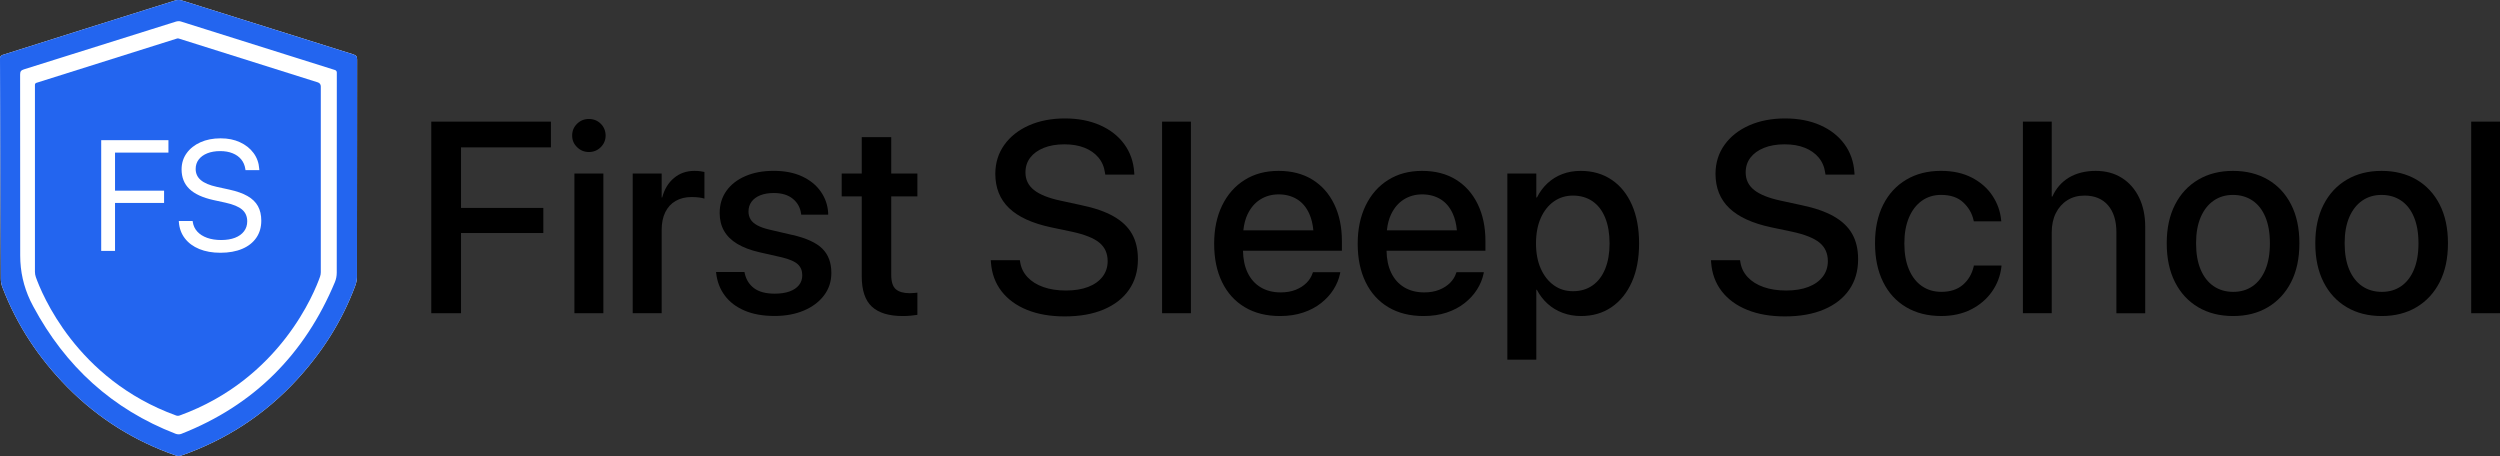
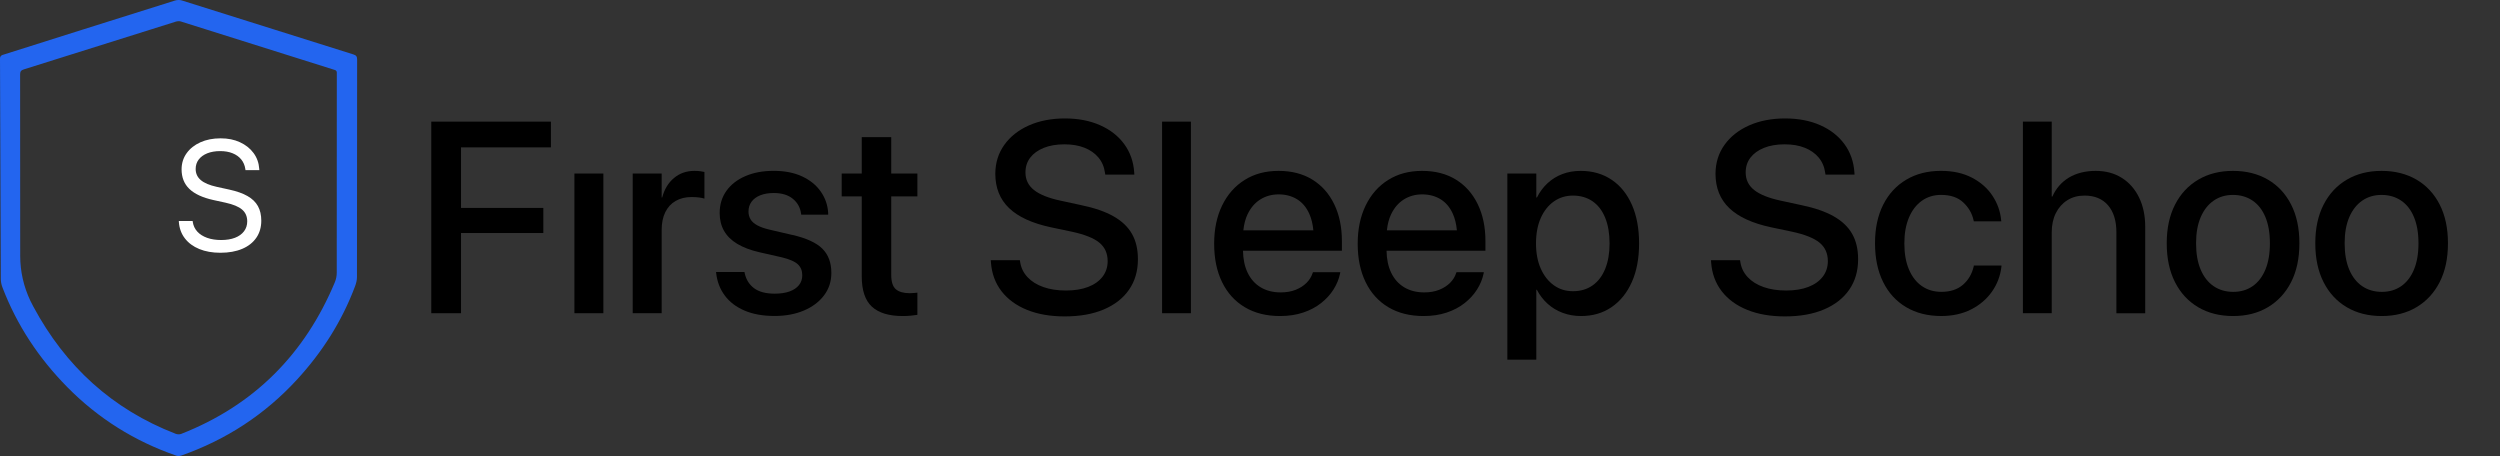
<svg xmlns="http://www.w3.org/2000/svg" id="Layer_1" data-name="Layer 1" viewBox="0 0 1128.44 205.82">
  <rect x="0" y="0" width="1128.44" height="205.82" fill="#333333" stroke="none" />
  <defs>
    <style>      .cls-1, .cls-2, .cls-3 {        stroke-width: 0px;      }      .cls-2 {        fill: #2365ef;      }      .cls-3 {        fill: #fff;      }    </style>
  </defs>
  <g id="Logo">
    <g id="First_Sleep_School" data-name="First Sleep School">
      <polygon class="cls-1" points="194.67 141.38 208.09 141.38 208.09 105.18 245.25 105.18 245.25 93.85 208.09 93.85 208.09 66.52 248.67 66.52 248.67 54.9 194.67 54.9 194.67 141.38" />
-       <path class="cls-1" d="M265.81,53.7c-2.08,0-3.86.72-5.33,2.16-1.48,1.44-2.22,3.22-2.22,5.33s.74,3.79,2.22,5.24c1.48,1.46,3.26,2.19,5.33,2.19s3.91-.73,5.36-2.19c1.46-1.46,2.19-3.21,2.19-5.24s-.73-3.9-2.19-5.33c-1.46-1.44-3.25-2.16-5.36-2.16Z" />
      <rect class="cls-1" x="259.28" y="78.33" width="13.07" height="63.05" />
      <path class="cls-1" d="M313.46,77.13c-3.6,0-6.67,1.07-9.23,3.21-2.56,2.14-4.34,5.06-5.33,8.78h-.24v-10.79h-13.07v63.05h13.07v-37.58c0-3.12.54-5.78,1.62-8,1.08-2.22,2.64-3.92,4.67-5.09,2.04-1.18,4.44-1.77,7.19-1.77,1.28,0,2.44.07,3.48.21,1.04.14,1.82.31,2.34.51v-12.05c-.48-.12-1.11-.23-1.89-.33-.78-.1-1.65-.15-2.61-.15Z" />
      <path class="cls-1" d="M357.51,106.02l-10.31-2.4c-2.2-.52-4-1.16-5.39-1.92-1.4-.76-2.41-1.66-3.03-2.7-.62-1.04-.93-2.2-.93-3.48v-.06c0-1.68.46-3.15,1.38-4.41.92-1.26,2.24-2.23,3.96-2.91,1.72-.68,3.74-1.02,6.05-1.02,3.64,0,6.51.87,8.63,2.61,2.12,1.74,3.36,3.99,3.72,6.74l.06.42h12.17v-.72c-.2-3.56-1.31-6.78-3.33-9.68-2.02-2.9-4.82-5.18-8.42-6.86-3.6-1.68-7.87-2.52-12.83-2.52s-9.09.79-12.77,2.37c-3.68,1.58-6.53,3.8-8.57,6.65-2.04,2.86-3.06,6.18-3.06,9.98v.06c0,3.04.66,5.71,1.98,8.03,1.32,2.32,3.31,4.28,5.96,5.87,2.66,1.6,5.98,2.86,9.98,3.78l10.31,2.34c3.4.84,5.75,1.88,7.07,3.12,1.32,1.24,1.98,2.88,1.98,4.91v.06c0,1.72-.5,3.2-1.5,4.43-1,1.24-2.42,2.19-4.26,2.85-1.84.66-4.08.99-6.71.99-3.96,0-7.03-.81-9.23-2.43-2.2-1.62-3.62-3.87-4.26-6.74l-.12-.6h-12.83l.06.54c.44,3.84,1.74,7.2,3.9,10.1,2.16,2.9,5.12,5.15,8.9,6.77s8.3,2.43,13.58,2.43c4.95,0,9.36-.82,13.22-2.46,3.85-1.64,6.88-3.92,9.08-6.83,2.2-2.92,3.3-6.29,3.3-10.13v-.06c0-4.56-1.35-8.18-4.05-10.88-2.7-2.7-7.26-4.79-13.69-6.26Z" />
      <path class="cls-1" d="M402.28,61.91h-13.31v16.42h-9.05v10.31h9.05v36.08c0,6.31,1.53,10.88,4.58,13.7,3.06,2.82,7.7,4.23,13.94,4.23,1.32,0,2.56-.06,3.72-.18,1.16-.12,2.12-.24,2.88-.36v-10.01c-.48.04-1.01.09-1.59.15-.58.06-1.21.09-1.89.09-2.76,0-4.83-.59-6.23-1.77-1.4-1.18-2.1-3.37-2.1-6.56v-35.36h11.81v-10.31h-11.81v-16.42Z" />
      <path class="cls-1" d="M502.61,97.63c-3.76-2.12-8.61-3.8-14.56-5.03l-9.41-2.04c-5.39-1.16-9.37-2.76-11.93-4.79-2.56-2.04-3.84-4.67-3.84-7.91v-.06c0-2.56.72-4.77,2.16-6.65,1.44-1.88,3.48-3.35,6.11-4.41,2.64-1.06,5.73-1.59,9.29-1.59s6.45.51,9.05,1.53c2.6,1.02,4.71,2.49,6.32,4.41s2.61,4.24,2.97,6.95l.12.78h13.13l-.06-.96c-.32-4.87-1.82-9.14-4.5-12.8-2.68-3.66-6.31-6.5-10.91-8.54-4.6-2.04-9.89-3.06-15.88-3.06s-11.53,1.05-16.24,3.15c-4.72,2.1-8.41,5.02-11.09,8.75-2.68,3.74-4.04,8.06-4.08,12.98v.06c0,6.39,2.08,11.58,6.23,15.55,4.15,3.98,10.47,6.86,18.94,8.66l9.41,1.98c5.75,1.24,9.88,2.89,12.38,4.94,2.5,2.06,3.75,4.83,3.75,8.3v.06c0,2.68-.77,5.01-2.31,7.01-1.54,2-3.71,3.54-6.5,4.61-2.8,1.08-6.13,1.62-10.01,1.62s-7.23-.52-10.19-1.56c-2.96-1.04-5.34-2.53-7.16-4.47-1.82-1.94-2.93-4.22-3.33-6.86l-.12-.78h-13.13l.06.9c.36,5.07,1.96,9.44,4.79,13.1,2.84,3.66,6.68,6.46,11.54,8.42,4.85,1.96,10.52,2.94,16.99,2.94,6.83,0,12.72-1.05,17.65-3.15,4.93-2.1,8.73-5.07,11.39-8.93,2.66-3.86,3.99-8.42,3.99-13.69v-.06c0-4.47-.9-8.29-2.7-11.45-1.8-3.16-4.58-5.79-8.33-7.91Z" />
      <rect class="cls-1" x="524.54" y="54.9" width="13.01" height="86.48" />
      <path class="cls-1" d="M592.36,81.06c-4.26-2.62-9.34-3.93-15.25-3.93s-10.99,1.37-15.34,4.11c-4.36,2.74-7.73,6.57-10.13,11.51-2.4,4.94-3.6,10.68-3.6,17.23v.06c0,6.63,1.19,12.4,3.57,17.29,2.38,4.9,5.79,8.67,10.25,11.33,4.45,2.66,9.76,3.99,15.91,3.99,3.84,0,7.31-.52,10.43-1.56,3.12-1.04,5.82-2.47,8.12-4.29,2.3-1.82,4.17-3.87,5.6-6.14,1.44-2.28,2.42-4.65,2.94-7.13l.12-.66h-12.35l-.18.48c-.52,1.6-1.43,3.05-2.73,4.34-1.3,1.3-2.93,2.34-4.88,3.12-1.96.78-4.22,1.17-6.77,1.17-3.48,0-6.49-.77-9.05-2.31-2.56-1.54-4.53-3.76-5.9-6.65-1.31-2.75-1.99-6.04-2.06-9.86h44.64v-4.38c0-6.31-1.16-11.86-3.48-16.63-2.32-4.77-5.6-8.47-9.86-11.09ZM563.14,96.7c1.4-2.94,3.32-5.16,5.75-6.68s5.19-2.28,8.27-2.28,5.86.72,8.24,2.16,4.24,3.63,5.57,6.56c.96,2.12,1.58,4.63,1.85,7.52h-31.6c.29-2.76.92-5.19,1.91-7.28Z" />
      <path class="cls-1" d="M657.15,81.06c-4.25-2.62-9.34-3.93-15.25-3.93s-10.99,1.37-15.34,4.11c-4.36,2.74-7.73,6.57-10.13,11.51-2.4,4.94-3.6,10.68-3.6,17.23v.06c0,6.63,1.19,12.4,3.57,17.29,2.38,4.9,5.79,8.67,10.25,11.33,4.45,2.66,9.76,3.99,15.91,3.99,3.84,0,7.31-.52,10.43-1.56,3.12-1.04,5.82-2.47,8.12-4.29,2.3-1.82,4.17-3.87,5.6-6.14s2.42-4.65,2.94-7.13l.12-.66h-12.35l-.18.48c-.52,1.6-1.43,3.05-2.73,4.34s-2.93,2.34-4.88,3.12c-1.96.78-4.22,1.17-6.77,1.17-3.48,0-6.49-.77-9.05-2.31-2.56-1.54-4.53-3.76-5.9-6.65-1.31-2.75-1.99-6.04-2.06-9.86h44.64v-4.38c0-6.31-1.16-11.86-3.48-16.63-2.32-4.77-5.6-8.47-9.86-11.09ZM627.93,96.7c1.4-2.94,3.32-5.16,5.75-6.68,2.44-1.52,5.19-2.28,8.27-2.28s5.86.72,8.24,2.16c2.38,1.44,4.24,3.63,5.57,6.56.96,2.12,1.58,4.63,1.85,7.52h-31.6c.29-2.76.92-5.19,1.91-7.28Z" />
      <path class="cls-1" d="M727.42,81.12c-3.96-2.66-8.61-3.99-13.96-3.99-3,0-5.75.48-8.27,1.44-2.52.96-4.75,2.34-6.68,4.14-1.94,1.8-3.53,3.94-4.76,6.41h-.3v-10.79h-13.07v84.03h13.07v-31.58h.24c1.28,2.44,2.9,4.55,4.85,6.32,1.96,1.78,4.23,3.15,6.8,4.11s5.34,1.44,8.3,1.44c5.27,0,9.87-1.34,13.79-4.02,3.92-2.68,6.96-6.45,9.14-11.33,2.18-4.87,3.27-10.67,3.27-17.38v-.06c0-6.71-1.08-12.52-3.24-17.41-2.16-4.89-5.21-8.67-9.17-11.33ZM726.52,109.92c0,4.4-.66,8.21-1.98,11.45-1.32,3.24-3.22,5.72-5.69,7.46-2.48,1.74-5.42,2.61-8.81,2.61s-6.16-.89-8.66-2.67c-2.5-1.78-4.47-4.28-5.9-7.49-1.44-3.22-2.16-7-2.16-11.36v-.06c0-4.39.71-8.2,2.13-11.42,1.42-3.22,3.39-5.71,5.9-7.49,2.52-1.78,5.41-2.67,8.69-2.67s6.33.86,8.81,2.58c2.48,1.72,4.38,4.2,5.69,7.43,1.32,3.24,1.98,7.09,1.98,11.57v.06Z" />
      <path class="cls-1" d="M827.69,97.63c-3.76-2.12-8.61-3.8-14.56-5.03l-9.41-2.04c-5.39-1.16-9.37-2.76-11.93-4.79s-3.83-4.67-3.83-7.91v-.06c0-2.56.72-4.77,2.16-6.65,1.44-1.88,3.48-3.35,6.11-4.41,2.64-1.06,5.73-1.59,9.29-1.59s6.45.51,9.05,1.53c2.6,1.02,4.71,2.49,6.32,4.41s2.61,4.24,2.97,6.95l.12.78h13.12l-.06-.96c-.32-4.87-1.82-9.14-4.5-12.8-2.68-3.66-6.31-6.5-10.91-8.54-4.6-2.04-9.89-3.06-15.88-3.06s-11.53,1.05-16.24,3.15-8.41,5.02-11.09,8.75c-2.68,3.74-4.04,8.06-4.08,12.98v.06c0,6.39,2.08,11.58,6.23,15.55,4.16,3.98,10.47,6.86,18.94,8.66l9.41,1.98c5.75,1.24,9.88,2.89,12.38,4.94,2.5,2.06,3.75,4.83,3.75,8.3v.06c0,2.68-.77,5.01-2.31,7.01s-3.71,3.54-6.5,4.61c-2.8,1.08-6.13,1.62-10.01,1.62s-7.23-.52-10.19-1.56c-2.96-1.04-5.34-2.53-7.16-4.47-1.82-1.94-2.93-4.22-3.33-6.86l-.12-.78h-13.13l.06.9c.36,5.07,1.96,9.44,4.79,13.1,2.84,3.66,6.68,6.46,11.54,8.42,4.85,1.96,10.52,2.94,16.99,2.94,6.83,0,12.72-1.05,17.65-3.15s8.73-5.07,11.39-8.93c2.66-3.86,3.99-8.42,3.99-13.69v-.06c0-4.47-.9-8.29-2.7-11.45-1.8-3.16-4.58-5.79-8.33-7.91Z" />
      <path class="cls-1" d="M890.86,120.34c-.8,3.4-2.43,6.14-4.88,8.24-2.46,2.1-5.68,3.15-9.68,3.15-3.36,0-6.28-.86-8.78-2.58-2.5-1.72-4.45-4.21-5.84-7.46-1.4-3.26-2.1-7.18-2.1-11.78v-.06c0-4.47.69-8.35,2.07-11.63,1.38-3.28,3.32-5.8,5.81-7.58,2.5-1.78,5.4-2.67,8.72-2.67,4.23,0,7.56,1.13,9.98,3.39s3.97,4.92,4.65,8l.12.54h12.41l-.06-.48c-.36-3.95-1.66-7.63-3.9-11.03-2.24-3.4-5.32-6.12-9.26-8.18-3.94-2.06-8.6-3.09-13.99-3.09-5.99,0-11.23,1.33-15.7,3.99-4.48,2.66-7.94,6.42-10.4,11.3-2.46,4.88-3.69,10.65-3.69,17.32v.06c0,6.71,1.21,12.53,3.63,17.44,2.42,4.92,5.87,8.71,10.37,11.39s9.8,4.02,15.91,4.02c5.07,0,9.56-.99,13.46-2.97,3.9-1.98,7.03-4.65,9.41-8.03,2.38-3.38,3.81-7.16,4.29-11.36v-.42h-12.47l-.06.48Z" />
      <path class="cls-1" d="M957.72,80.28c-3.34-2.1-7.26-3.15-11.78-3.15s-8.74,1.01-12.08,3.03-5.82,4.87-7.46,8.54h-.3v-33.8h-13.01v86.48h13.01v-36.5c0-3.32.62-6.21,1.86-8.69,1.24-2.48,2.97-4.41,5.18-5.81,2.22-1.4,4.8-2.1,7.76-2.1,4.55,0,8.09,1.46,10.61,4.38,2.52,2.92,3.78,6.99,3.78,12.23v36.5h13.01v-38.96c0-5.07-.93-9.51-2.79-13.31-1.86-3.8-4.46-6.74-7.79-8.84Z" />
      <path class="cls-1" d="M1023.65,81.06c-4.5-2.62-9.74-3.93-15.73-3.93s-11.18,1.32-15.67,3.96-7.99,6.39-10.49,11.27c-2.5,4.88-3.75,10.67-3.75,17.38v.12c0,6.75,1.24,12.58,3.72,17.47,2.48,4.9,5.96,8.67,10.46,11.33s9.76,3.99,15.79,3.99,11.23-1.33,15.7-3.99,7.96-6.42,10.46-11.3c2.5-4.88,3.75-10.71,3.75-17.5v-.12c0-6.75-1.25-12.56-3.75-17.44-2.5-4.88-5.99-8.62-10.49-11.24ZM1024.58,109.86c0,4.64-.68,8.58-2.04,11.84-1.36,3.26-3.28,5.74-5.75,7.46-2.48,1.72-5.39,2.58-8.75,2.58s-6.35-.86-8.87-2.58c-2.52-1.72-4.46-4.21-5.84-7.46-1.38-3.26-2.07-7.2-2.07-11.84v-.12c0-4.59.7-8.51,2.1-11.75,1.4-3.24,3.35-5.71,5.84-7.43,2.5-1.72,5.4-2.58,8.72-2.58s6.29.85,8.81,2.55c2.52,1.7,4.46,4.18,5.81,7.43,1.36,3.26,2.04,7.18,2.04,11.78v.12Z" />
      <path class="cls-1" d="M1090.71,81.06c-4.5-2.62-9.74-3.93-15.73-3.93s-11.18,1.32-15.67,3.96-7.99,6.39-10.49,11.27c-2.5,4.88-3.75,10.67-3.75,17.38v.12c0,6.75,1.24,12.58,3.72,17.47,2.48,4.9,5.96,8.67,10.46,11.33s9.76,3.99,15.79,3.99,11.23-1.33,15.7-3.99,7.96-6.42,10.46-11.3c2.5-4.88,3.75-10.71,3.75-17.5v-.12c0-6.75-1.25-12.56-3.75-17.44-2.5-4.88-5.99-8.62-10.49-11.24ZM1091.64,109.86c0,4.64-.68,8.58-2.04,11.84-1.36,3.26-3.28,5.74-5.75,7.46-2.48,1.72-5.39,2.58-8.75,2.58s-6.35-.86-8.87-2.58c-2.52-1.72-4.46-4.21-5.84-7.46-1.38-3.26-2.07-7.2-2.07-11.84v-.12c0-4.59.7-8.51,2.1-11.75,1.4-3.24,3.35-5.71,5.84-7.43,2.5-1.72,5.4-2.58,8.72-2.58s6.29.85,8.81,2.55c2.52,1.7,4.46,4.18,5.81,7.43,1.36,3.26,2.04,7.18,2.04,11.78v.12Z" />
-       <rect class="cls-1" x="1115.44" y="54.9" width="13.01" height="86.48" />
    </g>
    <g id="Shield">
-       <path id="BG" class="cls-3" d="M159.44,24.53C133.63,16.43,107.84,8.28,82.02.19c-.91-.29-2.07-.24-2.99.04-13.71,4.27-27.4,8.61-41.09,12.93C26.88,16.66,6.13,23.22,1.11,24.81.45,25.02,0,25.63,0,26.33l.37,99.48c0,1.29.23,2.58.69,3.79,6.52,17.16,16.49,32.13,29.37,45.19,13.95,14.13,30.39,24.4,49.17,30.88.66.23,1.55.18,2.22-.05,20.24-7.1,37.7-18.47,52.23-34.27,11.4-12.4,20.32-26.37,26.23-42.18.48-1.29.85-2.71.85-4.07.05-32.74.03-65.47.07-98.21,0-1.42-.45-1.95-1.75-2.35Z" />
-       <path id="Outer" class="cls-2" d="M.37,125.81c0,1.29.23,2.58.69,3.79,6.52,17.16,16.49,32.13,29.37,45.19,13.95,14.13,30.39,24.4,49.17,30.88.66.23,1.55.18,2.22-.05,20.24-7.1,37.7-18.47,52.23-34.27,11.4-12.4,20.32-26.37,26.23-42.18.48-1.29.85-2.71.85-4.07.05-32.74.03-65.47.07-98.21,0-1.42-.45-1.95-1.75-2.35C133.63,16.43,107.84,8.28,82.02.19c-.91-.29-2.07-.24-2.99.04-13.71,4.27-27.4,8.61-41.09,12.93C26.88,16.66,6.13,23.22,1.11,24.81.45,25.02,0,25.63,0,26.33l.37,99.48ZM152.03,33.78c0,29.76.01,59.52-.03,89.29,0,1.48-.28,2.95-.85,4.31-13.57,32.48-36.47,55.56-69.38,68.48-.72.28-1.75.23-2.49-.06-28.62-11.07-49.79-30.5-64.24-57.43-.47-.87-.92-1.75-1.35-2.64q-4.57-9.65-4.57-20.32c0-27.26.01-54.52-.04-81.78,0-1.41.44-1.92,1.75-2.33,22.84-7.15,45.66-14.36,68.49-21.52.7-.22,1.57-.31,2.25-.1,23.23,7.28,46.45,14.61,69.67,21.94,0,0,0,0,0,0,.47.15.79.6.79,1.1v1.08Z" />
-       <path id="Inner" class="cls-2" d="M79.87,17.4l-63.46,20c-.38.12-.64.47-.64.87v84.43c0,.8.14,1.59.4,2.35,2.59,7.32,18.23,46.15,63.3,62.49h0c.53.19,1.11.19,1.63,0h0c45.52-16.5,61.01-55.94,63.37-62.7.22-.63.33-1.29.33-1.95V38.95c0-.8-.52-1.51-1.28-1.75l-62.82-19.8c-.27-.09-.56-.09-.84,0ZM80.28,17.27" />
+       <path id="Outer" class="cls-2" d="M.37,125.81c0,1.29.23,2.58.69,3.79,6.52,17.16,16.49,32.13,29.37,45.19,13.95,14.13,30.39,24.4,49.17,30.88.66.23,1.55.18,2.22-.05,20.24-7.1,37.7-18.47,52.23-34.27,11.4-12.4,20.32-26.37,26.23-42.18.48-1.29.85-2.71.85-4.07.05-32.74.03-65.47.07-98.21,0-1.42-.45-1.95-1.75-2.35C133.63,16.43,107.84,8.28,82.02.19c-.91-.29-2.07-.24-2.99.04-13.71,4.27-27.4,8.61-41.09,12.93C26.88,16.66,6.13,23.22,1.11,24.81.45,25.02,0,25.63,0,26.33l.37,99.48M152.03,33.78c0,29.76.01,59.52-.03,89.29,0,1.48-.28,2.95-.85,4.31-13.57,32.48-36.47,55.56-69.38,68.48-.72.28-1.75.23-2.49-.06-28.62-11.07-49.79-30.5-64.24-57.43-.47-.87-.92-1.75-1.35-2.64q-4.57-9.65-4.57-20.32c0-27.26.01-54.52-.04-81.78,0-1.41.44-1.92,1.75-2.33,22.84-7.15,45.66-14.36,68.49-21.52.7-.22,1.57-.31,2.25-.1,23.23,7.28,46.45,14.61,69.67,21.94,0,0,0,0,0,0,.47.15.79.6.79,1.1v1.08Z" />
      <g id="FS">
        <path id="S" class="cls-3" d="M89.97,112.41c-2.74-1.12-4.91-2.72-6.51-4.8-1.61-2.08-2.51-4.54-2.72-7.38l-.03-.48h6.24l.07.48c.25,1.66.94,3.1,2.04,4.31,1.11,1.21,2.58,2.15,4.42,2.81,1.84.66,3.96.99,6.36.99s4.48-.34,6.24-1.02c1.76-.68,3.11-1.66,4.07-2.93.96-1.27,1.44-2.76,1.44-4.47v-.03c0-2.19-.76-3.95-2.29-5.27s-4.01-2.36-7.45-3.12l-5.54-1.21c-4.87-1.08-8.48-2.75-10.83-5.01-2.34-2.25-3.52-5.2-3.52-8.85v-.03c.02-2.75.78-5.17,2.29-7.26,1.5-2.09,3.57-3.73,6.22-4.92,2.64-1.19,5.68-1.78,9.09-1.78s6.17.58,8.73,1.75c2.56,1.17,4.61,2.79,6.15,4.87,1.54,2.08,2.4,4.48,2.58,7.21l.03.52h-6.24l-.07-.48c-.25-1.71-.88-3.16-1.87-4.37-.99-1.2-2.29-2.12-3.9-2.77-1.61-.65-3.47-.97-5.6-.97s-4.16.33-5.82,1c-1.66.67-2.95,1.61-3.86,2.81-.91,1.2-1.37,2.61-1.37,4.23v.03c0,2.03.77,3.71,2.32,5.02,1.55,1.32,3.95,2.33,7.21,3.05l5.54,1.21c3.42.74,6.2,1.72,8.33,2.94,2.14,1.22,3.71,2.74,4.71,4.56,1,1.81,1.51,3.99,1.51,6.53v.03c0,2.96-.74,5.52-2.23,7.69-1.49,2.17-3.61,3.85-6.37,5.02s-6.04,1.77-9.86,1.77c-3.6,0-6.77-.56-9.51-1.68Z" />
-         <path id="F" class="cls-3" d="M45.68,63.27h30.35v5.61h-24.11v17.18h22.14v5.54h-22.14v21.65h-6.24v-49.99Z" />
      </g>
    </g>
  </g>
</svg>